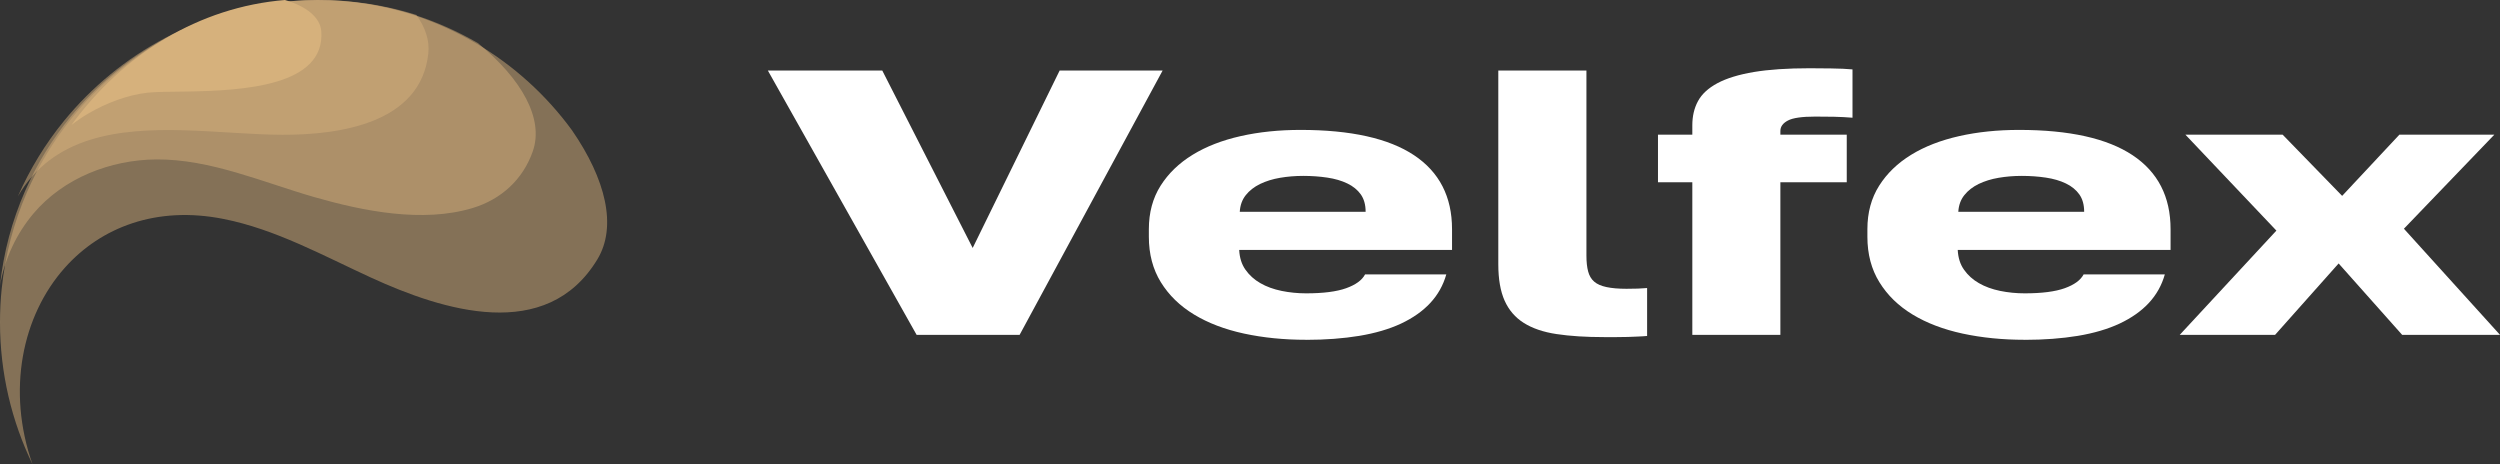
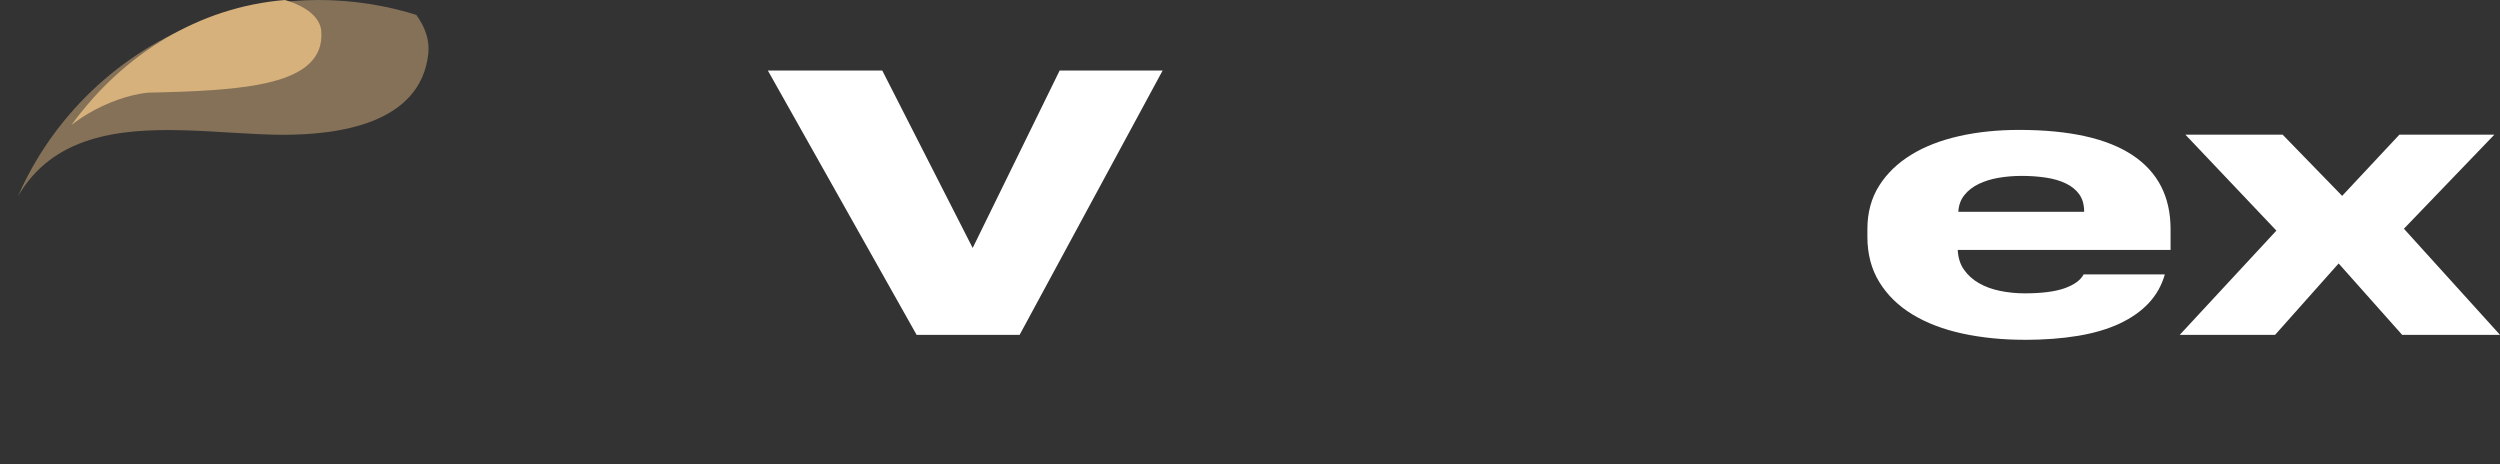
<svg xmlns="http://www.w3.org/2000/svg" width="140" height="26" viewBox="0 0 140 26" fill="none">
  <rect x="0" y="0" width="140" height="26" fill="#333333" stroke="none" />
  <path d="M51.33 18.751L43 3.95H49.407L54.47 13.886L59.34 3.95H65.107L57.099 18.751H51.333H51.33Z" fill="white" />
-   <path d="M73.143 19.028C71.903 19.028 70.746 18.913 69.669 18.681C68.591 18.448 67.654 18.091 66.867 17.613C66.076 17.134 65.458 16.532 65.008 15.805C64.559 15.078 64.336 14.23 64.336 13.258V12.834C64.336 11.903 64.555 11.094 64.992 10.402C65.429 9.71 66.028 9.133 66.787 8.668C67.546 8.202 68.441 7.855 69.478 7.622C70.513 7.389 71.629 7.275 72.825 7.275C75.643 7.275 77.763 7.747 79.184 8.69C80.603 9.634 81.314 11.017 81.314 12.834V13.998H69.395C69.417 14.434 69.532 14.804 69.748 15.107C69.962 15.41 70.239 15.662 70.58 15.856C70.921 16.054 71.317 16.197 71.766 16.29C72.216 16.382 72.675 16.427 73.143 16.427C74.106 16.427 74.852 16.331 75.384 16.14C75.917 15.949 76.271 15.694 76.443 15.368H80.992C80.82 15.974 80.523 16.506 80.096 16.966C79.669 17.425 79.124 17.807 78.461 18.12C77.798 18.429 77.02 18.658 76.121 18.808C75.225 18.955 74.23 19.031 73.14 19.031L73.143 19.028ZM69.427 11.859H76.475C76.475 11.463 76.382 11.138 76.204 10.886C76.022 10.632 75.77 10.427 75.451 10.274C75.129 10.118 74.756 10.01 74.329 9.946C73.902 9.882 73.453 9.85 72.984 9.85C72.515 9.85 72.104 9.886 71.687 9.956C71.269 10.026 70.896 10.144 70.564 10.303C70.233 10.466 69.965 10.673 69.764 10.928C69.56 11.183 69.449 11.492 69.427 11.859Z" fill="white" />
-   <path d="M89.834 18.878C88.808 18.878 87.921 18.821 87.175 18.709C86.426 18.598 85.814 18.387 85.333 18.084C84.852 17.782 84.495 17.364 84.259 16.838C84.023 16.309 83.905 15.63 83.905 14.798V3.95H88.84V14.31C88.84 14.664 88.871 14.957 88.935 15.199C88.999 15.438 89.11 15.63 89.273 15.77C89.432 15.91 89.662 16.012 89.962 16.076C90.261 16.14 90.634 16.172 91.084 16.172C91.339 16.172 91.552 16.169 91.724 16.162C91.897 16.156 92.066 16.146 92.238 16.13V18.814C92.088 18.827 91.922 18.84 91.74 18.846C91.559 18.853 91.367 18.859 91.163 18.869C90.959 18.875 90.746 18.878 90.523 18.878H89.834Z" fill="white" />
-   <path d="M94.77 18.751V10.207H92.847V7.542H94.77V7.013C94.77 6.506 94.875 6.054 95.088 5.662C95.302 5.266 95.665 4.932 96.179 4.657C96.692 4.383 97.368 4.176 98.213 4.033C99.057 3.892 100.097 3.822 101.337 3.822C101.659 3.822 102.057 3.825 102.538 3.832C103.02 3.838 103.418 3.857 103.74 3.886V6.592C103.418 6.564 103.074 6.548 102.698 6.538C102.325 6.532 101.977 6.529 101.655 6.529C100.906 6.529 100.396 6.602 100.119 6.752C99.841 6.899 99.701 7.093 99.701 7.332V7.542H103.418V10.207H99.701V18.751H94.767H94.77Z" fill="white" />
  <path d="M113.382 19.028C112.142 19.028 110.985 18.913 109.907 18.681C108.83 18.448 107.893 18.091 107.105 17.613C106.315 17.134 105.696 16.532 105.247 15.805C104.797 15.078 104.574 14.23 104.574 13.258V12.834C104.574 11.903 104.794 11.094 105.231 10.402C105.668 9.71 106.267 9.133 107.026 8.668C107.784 8.202 108.68 7.855 109.716 7.622C110.752 7.389 111.868 7.275 113.063 7.275C115.881 7.275 118.001 7.747 119.423 8.69C120.842 9.634 121.552 11.017 121.552 12.834V13.998H109.633C109.656 14.434 109.77 14.804 109.987 15.107C110.201 15.41 110.478 15.662 110.819 15.856C111.16 16.054 111.556 16.197 112.005 16.29C112.455 16.382 112.914 16.427 113.382 16.427C114.345 16.427 115.091 16.331 115.623 16.14C116.156 15.949 116.509 15.694 116.682 15.368H121.23C121.058 15.974 120.762 16.506 120.335 16.966C119.908 17.425 119.362 17.807 118.699 18.12C118.036 18.429 117.259 18.658 116.36 18.808C115.464 18.955 114.469 19.031 113.379 19.031L113.382 19.028ZM109.665 11.859H116.713C116.713 11.463 116.621 11.138 116.442 10.886C116.261 10.632 116.009 10.427 115.69 10.274C115.368 10.118 114.995 10.01 114.568 9.946C114.141 9.882 113.691 9.85 113.223 9.85C112.754 9.85 112.343 9.886 111.925 9.956C111.508 10.026 111.135 10.144 110.803 10.303C110.472 10.466 110.204 10.673 110.003 10.928C109.799 11.183 109.688 11.492 109.665 11.859Z" fill="white" />
  <path d="M122.066 18.751L127.478 12.914L122.384 7.543H127.829L131.16 10.969L134.364 7.543H139.681L134.619 12.809L140 18.751H134.52L130.963 14.753L127.405 18.751H122.056H122.066Z" fill="white" />
-   <path opacity="0.5" d="M32.045 7.313C30.611 5.347 28.79 3.69 26.698 2.45C25.564 1.779 24.351 1.228 23.076 0.82C21.398 0.286 19.614 0 17.764 0C17.321 0 16.887 0.023 16.453 0.055C11.44 0.426 7.004 2.908 4.005 6.633C2.991 7.891 2.146 9.294 1.494 10.802C0.77 12.476 0.287 14.282 0.095 16.175C0.032 16.788 0 17.412 0 18.042C0 20.901 0.658 23.599 1.821 26C0.371 21.887 1.224 17.686 3.64 14.982C5.657 12.727 8.76 11.514 12.517 12.261C15.431 12.838 18.079 14.308 20.783 15.548C24.817 17.398 30.605 19.227 33.453 14.524C34.573 12.672 33.909 10.02 32.045 7.316V7.313Z" fill="#D6B17C" />
-   <path opacity="0.5" d="M26.782 2.424C25.64 1.76 24.419 1.215 23.135 0.811C21.446 0.283 19.65 0 17.787 0C17.342 0 16.905 0.023 16.468 0.055C11.421 0.421 6.956 2.877 3.936 6.562C2.915 7.805 2.065 9.193 1.409 10.685C0.68 12.341 0.194 14.127 0 16C0.266 14.468 0.923 13.086 1.871 11.96C3.552 9.972 6.178 8.948 8.752 8.928C11.789 8.905 14.739 10.215 17.611 11.04C20.335 11.822 23.673 12.494 26.467 11.649C28.063 11.167 29.284 10.056 29.836 8.475C30.47 6.657 29.226 4.441 26.785 2.43L26.782 2.424Z" fill="#D6B17C" />
  <path opacity="0.5" d="M23.317 0.835C21.582 0.291 19.738 0 17.824 0C17.367 0 16.918 0.024 16.47 0.056C11.285 0.434 6.698 2.962 3.597 6.755C2.548 8.035 1.674 9.464 1 11C2.952 7.625 6.621 7.192 10.311 7.296C12.215 7.349 14.126 7.542 15.807 7.548C18.989 7.557 23.567 6.921 23.986 2.994C24.063 2.261 23.82 1.533 23.317 0.841V0.835Z" fill="#D6B17C" />
-   <path d="M8.266 5.19C8.749 5.137 9.552 5.141 10.498 5.125C13.597 5.072 18.216 4.824 17.992 1.751C17.934 0.969 17.151 0.351 15.956 0C11.141 0.394 6.881 3.036 4 7C4.304 6.764 4.621 6.547 4.949 6.354C5.954 5.768 7.143 5.314 8.266 5.19Z" fill="#D6B17C" />
+   <path d="M8.266 5.19C13.597 5.072 18.216 4.824 17.992 1.751C17.934 0.969 17.151 0.351 15.956 0C11.141 0.394 6.881 3.036 4 7C4.304 6.764 4.621 6.547 4.949 6.354C5.954 5.768 7.143 5.314 8.266 5.19Z" fill="#D6B17C" />
</svg>